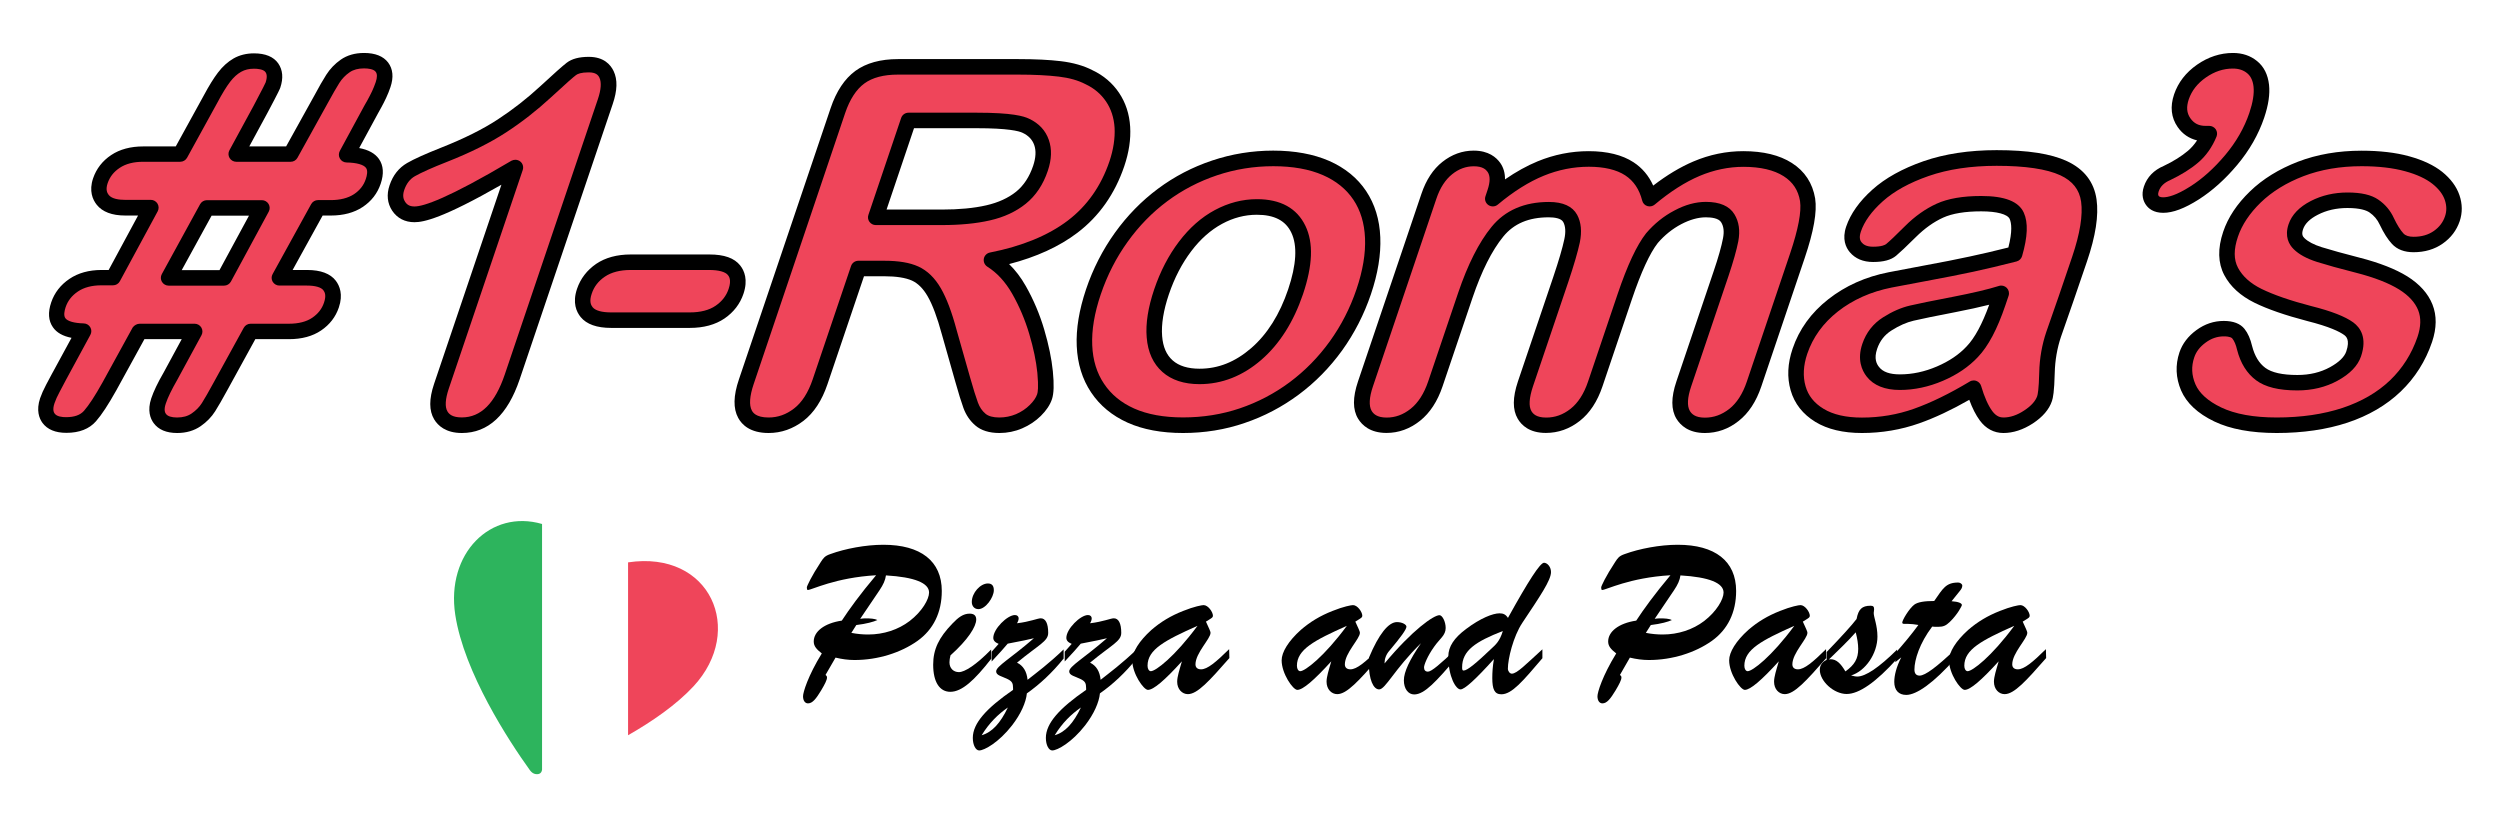
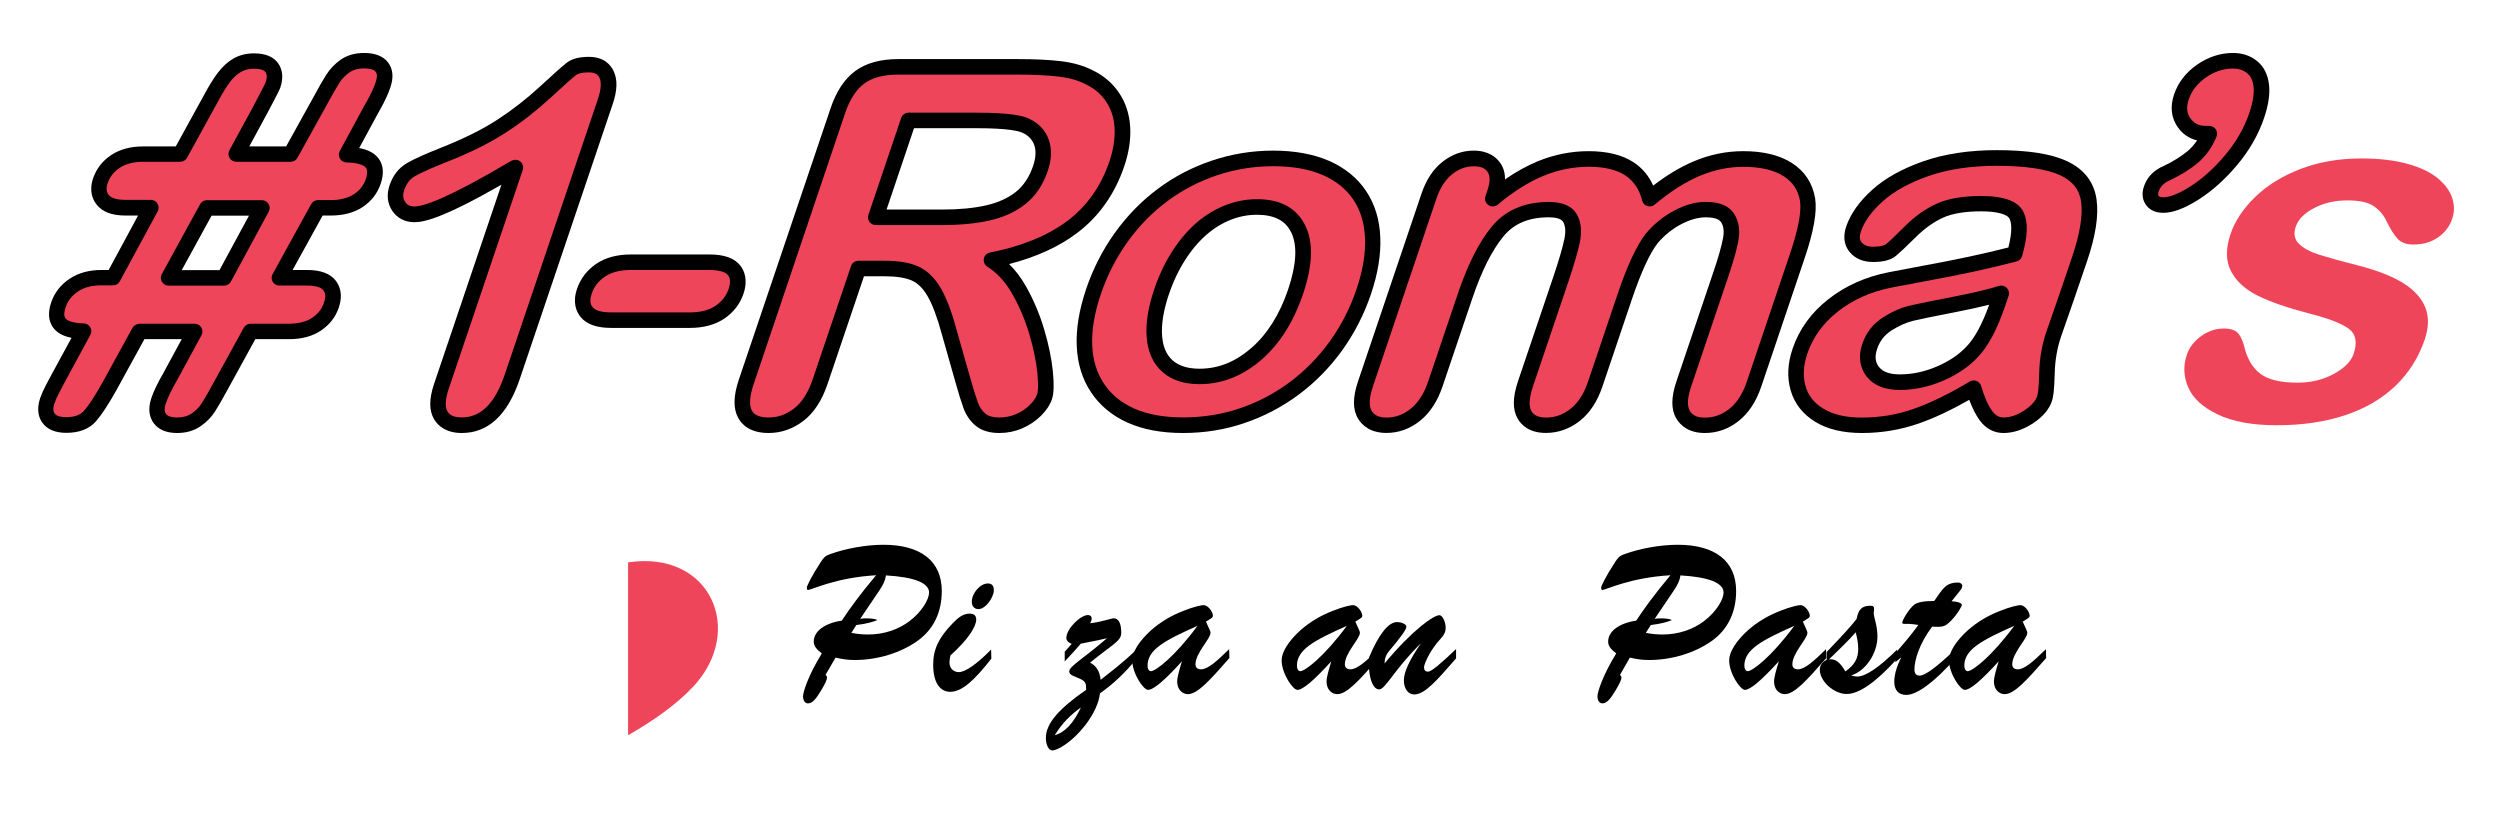
<svg xmlns="http://www.w3.org/2000/svg" version="1.1" id="Layer_2" x="0px" y="0px" viewBox="0 0 322.34 106.67" style="enable-background:new 0 0 322.34 106.67;" xml:space="preserve" width="322.34" height="106.67">
  <style type="text/css"> .st0{fill:#2DB45D;} .st1{fill:#EF455A;} </style>
  <g>
    <g>
      <g>
-         <path class="st0" d="M69.89,99.23V67.56c-6.62-1.93-12.4,3.78-11.19,11.71c1.13,7.42,6.91,16.27,9.62,20.03 c0.31,0.42,0.66,0.56,1.06,0.51C69.87,99.74,69.89,99.23,69.89,99.23z" />
        <path class="st1" d="M80.98,72.51v22.29c3.1-1.77,6.22-3.92,8.44-6.31C96.1,81.29,91.62,70.91,80.98,72.51z" />
      </g>
      <g>
        <g>
          <path d="M106.44,87.02c0.13,0.11,0.19,0.17,0.19,0.34c0,0.31-0.27,0.84-0.75,1.65c-0.66,1.09-1.12,1.68-1.7,1.68 c-0.37,0-0.64-0.34-0.64-0.92c0-0.5,0.64-2.63,2.42-5.52c-0.67-0.53-1.04-0.92-1.04-1.54c0-1.26,1.33-2.35,3.62-2.69 c0.93-1.43,2.37-3.42,4.42-5.85c-5.29,0.31-8.3,1.9-8.8,1.9c-0.11,0-0.13-0.14-0.13-0.34c0-0.14,0.59-1.43,1.81-3.28 c0.32-0.48,0.48-0.76,1.22-1.01c1.92-0.7,4.55-1.2,6.84-1.2c4.81,0,7.53,2.1,7.53,5.96c0,2.77-1.09,4.98-3.14,6.44 c-2.13,1.51-5.08,2.46-8.11,2.46c-0.82,0-1.62-0.11-2.45-0.31L106.44,87.02z M111.94,81.81c2,0,3.88-0.62,5.35-1.74 c1.6-1.23,2.5-2.8,2.5-3.67c0-1.23-1.86-1.99-5.56-2.21c-0.08,0.62-0.35,1.2-0.82,1.9l-2.5,3.7c0.21-0.03,0.45-0.06,0.61-0.06 c0.72,0,1.25,0.03,1.6,0.22c-0.48,0.22-1.38,0.48-2.71,0.64l-0.64,1.01C110.53,81.75,111.25,81.81,111.94,81.81z" />
          <path d="M127.82,84.92c-2.18,2.8-3.8,4.28-5.29,4.28c-1.36,0-2.21-1.23-2.21-3.5c0-1.99,0.74-3.5,2.47-5.29 c0.77-0.81,1.41-1.29,2.23-1.29c0.56,0,0.85,0.25,0.85,0.76c0,0.9-1.04,2.58-3.32,4.62c-0.08,0.34-0.13,0.62-0.13,0.9 c0,0.76,0.51,1.26,1.22,1.26c0.74,0,2.21-0.92,4.15-2.91L127.82,84.92z M127.37,75.23c0.51,0,0.77,0.28,0.77,0.87 c0,0.92-1.06,2.44-1.99,2.44c-0.51,0-0.85-0.39-0.85-0.92C125.3,76.43,126.41,75.23,127.37,75.23z" />
-           <path d="M137.13,84.92c-1.46,1.82-3.09,3.33-4.73,4.48c-0.11,1.15-0.77,2.66-1.92,4.14c-1.7,2.18-3.56,3.22-4.23,3.22 c-0.43,0-0.82-0.67-0.82-1.62c0-1.9,1.78-3.84,5.19-6.19c0-0.08,0-0.14,0-0.22c0-0.64-0.13-0.87-0.66-1.15 c-0.77-0.39-1.52-0.48-1.52-1.01c0-0.67,1.84-1.65,4.87-4.28c-0.58,0.14-1.7,0.39-3.38,0.7c-0.4,0.48-1.09,1.26-2.07,2.3v-1.26 l0.9-1.01c-0.48-0.2-0.69-0.45-0.69-0.78c0-1.15,1.81-2.94,2.79-2.94c0.32,0,0.48,0.2,0.48,0.42c0,0.17-0.05,0.36-0.21,0.64 c1.68-0.2,2.66-0.64,3.06-0.64c0.61,0,0.96,0.64,0.96,1.88c0,1.09-1.2,1.51-4.02,3.84c0.8,0.39,1.25,1.12,1.36,2.21 c1.14-0.9,2.77-2.1,4.65-3.92V84.92z M126.57,94.8c1.36-0.39,2.42-1.57,3.38-3.58C128.67,92.11,127.53,93.23,126.57,94.8z" />
          <path d="M146.55,84.92c-1.46,1.82-3.08,3.33-4.73,4.48c-0.11,1.15-0.77,2.66-1.92,4.14c-1.7,2.18-3.56,3.22-4.23,3.22 c-0.43,0-0.82-0.67-0.82-1.62c0-1.9,1.78-3.84,5.19-6.19c0-0.08,0-0.14,0-0.22c0-0.64-0.13-0.87-0.66-1.15 c-0.77-0.39-1.52-0.48-1.52-1.01c0-0.67,1.84-1.65,4.87-4.28c-0.59,0.14-1.7,0.39-3.38,0.7c-0.4,0.48-1.09,1.26-2.07,2.3v-1.26 l0.9-1.01c-0.48-0.2-0.69-0.45-0.69-0.78c0-1.15,1.81-2.94,2.79-2.94c0.32,0,0.48,0.2,0.48,0.42c0,0.17-0.05,0.36-0.21,0.64 c1.68-0.2,2.66-0.64,3.06-0.64c0.61,0,0.96,0.64,0.96,1.88c0,1.09-1.2,1.51-4.02,3.84c0.8,0.39,1.25,1.12,1.36,2.21 c1.14-0.9,2.77-2.1,4.65-3.92V84.92z M135.99,94.8c1.36-0.39,2.42-1.57,3.38-3.58C138.09,92.11,136.95,93.23,135.99,94.8z" />
          <path d="M148.01,88.95c-0.56,0-2.02-2.1-2.02-3.81c0-1.06,0.88-2.49,2.47-3.92c1.2-1.04,2.5-1.82,4.07-2.44 c1.46-0.59,2.45-0.76,2.66-0.76c0.59,0,1.2,0.9,1.2,1.37c0,0.2-0.13,0.28-0.45,0.48l-0.45,0.28l0.43,0.95 c0.08,0.2,0.16,0.36,0.16,0.5c0,0.76-1.94,2.6-1.94,4.06c0,0.42,0.27,0.64,0.72,0.64c0.82,0,1.91-0.92,3.62-2.6l0.03,1.15 c-2.58,2.94-4.12,4.65-5.35,4.65c-0.74,0-1.38-0.64-1.38-1.6c0-0.64,0.27-1.46,0.61-2.63 C150.17,87.72,148.73,88.95,148.01,88.95z M147.96,85.84c0,0.42,0.19,0.7,0.43,0.7c0.61,0,3.06-1.85,6.01-5.85 C150.19,82.57,147.96,83.74,147.96,85.84z" />
          <path d="M167.27,88.95c-0.56,0-2.02-2.1-2.02-3.81c0-1.06,0.88-2.49,2.47-3.92c1.2-1.04,2.5-1.82,4.07-2.44 c1.46-0.59,2.45-0.76,2.66-0.76c0.59,0,1.2,0.9,1.2,1.37c0,0.2-0.13,0.28-0.45,0.48l-0.45,0.28l0.43,0.95 c0.08,0.2,0.16,0.36,0.16,0.5c0,0.76-1.94,2.6-1.94,4.06c0,0.42,0.27,0.64,0.72,0.64c0.82,0,1.91-0.92,3.62-2.6l0.03,1.15 c-2.58,2.94-4.12,4.65-5.35,4.65c-0.75,0-1.38-0.64-1.38-1.6c0-0.64,0.27-1.46,0.61-2.63 C169.42,87.72,167.99,88.95,167.27,88.95z M167.22,85.84c0,0.42,0.19,0.7,0.43,0.7c0.61,0,3.06-1.85,6.01-5.85 C169.45,82.57,167.22,83.74,167.22,85.84z" />
          <path d="M180.12,80.21c0.66,0,1.22,0.31,1.22,0.59c0,0.36-0.74,1.37-2.18,3.08c-0.45,0.5-0.64,1.09-0.64,1.6c0,0,0,0.03,0,0.06 c3.62-4.34,6.33-6.22,7.08-6.22c0.37,0,0.8,0.84,0.8,1.65c0,0.95-0.75,1.37-1.46,2.38c-0.93,1.29-1.33,2.41-1.33,2.69 c0,0.36,0.16,0.56,0.51,0.56c0.45,0,1.62-1.01,3.62-2.91v1.2c-2.53,2.91-4.04,4.65-5.4,4.65c-0.77,0-1.33-0.73-1.33-1.82 c0-1.09,0.75-2.66,2.21-4.79c-3.46,3.39-4.58,5.96-5.4,5.96c-0.75,0-1.33-1.29-1.33-3.42c0-0.11,0-0.36,0.03-0.7 C177.78,81.75,179.03,80.21,180.12,80.21z" />
-           <path d="M188.31,88.89c-0.59,0-1.57-1.62-1.57-4.26c0-1.26,0.75-2.38,2.29-3.53c1.86-1.4,3.46-2.02,4.31-2.02 c0.48,0,0.8,0.14,1.09,0.59c2.63-4.76,4.15-7.11,4.65-7.11c0.4,0,0.9,0.5,0.9,1.2c0,1.06-1.41,3.11-3.7,6.55 c-1.17,1.76-1.86,4.65-1.86,5.91c0,0.31,0.24,0.64,0.51,0.64c0.66,0,1.81-1.2,3.94-3.14v1.15c-2.53,2.97-3.94,4.65-5.29,4.65 c-0.9,0-1.17-0.67-1.17-2.1c0-0.73,0.05-1.51,0.21-2.44C190.25,87.61,188.84,88.89,188.31,88.89z M188.52,86.04 c0,0.28,0.03,0.42,0.19,0.42c0.48,0,1.65-0.98,3.62-2.86c0.48-0.45,1.04-0.9,1.44-2.24C190.25,82.73,188.52,83.88,188.52,86.04z " />
          <path d="M208.87,87.02c0.13,0.11,0.19,0.17,0.19,0.34c0,0.31-0.27,0.84-0.75,1.65c-0.66,1.09-1.12,1.68-1.7,1.68 c-0.37,0-0.64-0.34-0.64-0.92c0-0.5,0.64-2.63,2.42-5.52c-0.67-0.53-1.04-0.92-1.04-1.54c0-1.26,1.33-2.35,3.62-2.69 c0.93-1.43,2.37-3.42,4.41-5.85c-5.29,0.31-8.3,1.9-8.8,1.9c-0.11,0-0.13-0.14-0.13-0.34c0-0.14,0.59-1.43,1.81-3.28 c0.32-0.48,0.48-0.76,1.22-1.01c1.91-0.7,4.55-1.2,6.84-1.2c4.81,0,7.53,2.1,7.53,5.96c0,2.77-1.09,4.98-3.14,6.44 c-2.13,1.51-5.08,2.46-8.11,2.46c-0.82,0-1.62-0.11-2.45-0.31L208.87,87.02z M214.38,81.81c1.99,0,3.88-0.62,5.35-1.74 c1.6-1.23,2.5-2.8,2.5-3.67c0-1.23-1.86-1.99-5.56-2.21c-0.08,0.62-0.35,1.2-0.82,1.9l-2.5,3.7c0.21-0.03,0.45-0.06,0.61-0.06 c0.72,0,1.25,0.03,1.6,0.22c-0.48,0.22-1.38,0.48-2.71,0.64l-0.64,1.01C212.97,81.75,213.69,81.81,214.38,81.81z" />
          <path d="M224.97,88.95c-0.56,0-2.02-2.1-2.02-3.81c0-1.06,0.88-2.49,2.47-3.92c1.2-1.04,2.5-1.82,4.07-2.44 c1.46-0.59,2.45-0.76,2.66-0.76c0.58,0,1.2,0.9,1.2,1.37c0,0.2-0.13,0.28-0.45,0.48l-0.45,0.28l0.43,0.95 c0.08,0.2,0.16,0.36,0.16,0.5c0,0.76-1.94,2.6-1.94,4.06c0,0.42,0.27,0.64,0.72,0.64c0.82,0,1.92-0.92,3.62-2.6l0.03,1.15 c-2.58,2.94-4.12,4.65-5.35,4.65c-0.75,0-1.38-0.64-1.38-1.6c0-0.64,0.27-1.46,0.61-2.63 C227.12,87.72,225.68,88.95,224.97,88.95z M224.91,85.84c0,0.42,0.19,0.7,0.43,0.7c0.61,0,3.06-1.85,6.01-5.85 C227.15,82.57,224.91,83.74,224.91,85.84z" />
          <path d="M244.62,84.92c-2.74,3.05-4.92,4.56-6.52,4.56c-1.65,0-3.46-1.65-3.46-3.11c0-0.59,0.32-1.04,0.88-1.29v-1.01 c1.94-2.02,3.22-3.42,3.86-4.26c0.24-1.26,0.69-1.71,1.81-1.71c0.35,0,0.45,0.14,0.45,0.45c0,0.2-0.05,0.36-0.05,0.48 c0,0.56,0.48,1.6,0.48,3.05c0,2.18-1.54,4.45-3.4,5.01c0.32,0.08,0.56,0.14,0.8,0.14c1.06,0,2.79-1.15,5.13-3.47L244.62,84.92z M236.03,85c0.75,0,1.3,0.53,1.91,1.57c1.17-0.84,1.65-1.62,1.65-2.91c0-0.62-0.11-1.32-0.32-2.13c-1.04,1.18-2.23,2.3-3.46,3.5 C235.9,85.03,235.98,85,236.03,85z" />
          <path d="M244.38,85.37l-0.03-1.12c1.09-1.23,2.1-2.44,3-3.67c-0.48-0.08-0.93-0.14-1.33-0.14c-0.13,0-0.32,0-0.51,0 c-0.16,0-0.24-0.06-0.24-0.17c0-0.31,0.88-1.79,1.54-2.3c0.45-0.34,1.3-0.48,2.58-0.48c1.12-1.6,1.49-2.38,3.09-2.38 c0.27,0,0.53,0.2,0.53,0.39c0,0.25-0.11,0.45-0.32,0.7l-1.06,1.32c0.88,0.06,1.33,0.25,1.33,0.5c0,0.08-0.51,1.15-1.57,2.18 c-0.5,0.48-0.85,0.62-1.49,0.62c-0.35,0-0.59,0-0.77-0.03c-1.62,2.13-2.29,4.28-2.29,5.54c0,0.53,0.24,0.78,0.67,0.78 c0.72,0,2.21-1.12,4.57-3.36l0.03,1.15c-2.79,3.16-5,4.7-6.33,4.7c-0.98,0-1.54-0.62-1.54-1.68c0-0.84,0.27-1.93,0.9-3.16 C244.89,84.97,244.62,85.17,244.38,85.37z" />
          <path d="M253.32,88.95c-0.56,0-2.02-2.1-2.02-3.81c0-1.06,0.88-2.49,2.47-3.92c1.2-1.04,2.5-1.82,4.07-2.44 c1.46-0.59,2.45-0.76,2.66-0.76c0.58,0,1.2,0.9,1.2,1.37c0,0.2-0.13,0.28-0.45,0.48l-0.45,0.28l0.43,0.95 c0.08,0.2,0.16,0.36,0.16,0.5c0,0.76-1.94,2.6-1.94,4.06c0,0.42,0.27,0.64,0.72,0.64c0.82,0,1.92-0.92,3.62-2.6l0.03,1.15 c-2.58,2.94-4.12,4.65-5.35,4.65c-0.75,0-1.38-0.64-1.38-1.6c0-0.64,0.27-1.46,0.61-2.63 C255.47,87.72,254.04,88.95,253.32,88.95z M253.27,85.84c0,0.42,0.19,0.7,0.43,0.7c0.61,0,3.06-1.85,6.01-5.85 C255.5,82.57,253.27,83.74,253.27,85.84z" />
        </g>
      </g>
    </g>
    <g>
      <g>
        <path class="st1" d="M7.66,48.53l3.15-5.8c-2.93-0.06-4.02-1.2-3.27-3.41c0.35-1.03,1-1.88,1.96-2.53 c0.96-0.65,2.15-0.98,3.58-0.98h1.51l4.88-9.02h-3.33c-1.39,0-2.35-0.34-2.88-1.01c-0.53-0.67-0.63-1.49-0.31-2.46 c0.35-1.03,1-1.87,1.95-2.5c0.95-0.63,2.14-0.95,3.57-0.95h4.78l3.91-7.1c0.64-1.2,1.22-2.14,1.74-2.82 c0.52-0.68,1.09-1.2,1.71-1.55c0.62-0.35,1.34-0.53,2.15-0.53c1.13,0,1.9,0.29,2.3,0.87c0.4,0.58,0.45,1.32,0.14,2.23 c-0.07,0.21-0.6,1.25-1.6,3.13l-3.13,5.76h7.02l3.94-7.1c0.58-1.07,1.07-1.94,1.49-2.6c0.42-0.66,0.95-1.22,1.61-1.67 c0.66-0.45,1.46-0.68,2.43-0.68c1.11,0,1.88,0.28,2.3,0.84c0.42,0.56,0.47,1.31,0.15,2.26c-0.15,0.43-0.32,0.86-0.51,1.27 c-0.19,0.41-0.4,0.81-0.61,1.19c-0.22,0.38-0.35,0.63-0.41,0.73l-3.16,5.83c3.04,0.06,4.18,1.21,3.42,3.44 c-0.35,1.03-0.99,1.86-1.93,2.48c-0.94,0.62-2.12,0.93-3.55,0.93h-1.64l-4.97,9.02h3.56c1.43,0,2.4,0.33,2.9,0.99 c0.5,0.66,0.58,1.5,0.24,2.51c-0.34,1.01-0.98,1.83-1.91,2.46c-0.93,0.63-2.12,0.94-3.57,0.94h-4.94l-3.92,7.13 c-0.62,1.14-1.13,2.01-1.52,2.63c-0.39,0.62-0.92,1.16-1.59,1.63c-0.67,0.46-1.49,0.7-2.45,0.7c-1.07,0-1.81-0.29-2.24-0.87 c-0.42-0.58-0.48-1.33-0.16-2.26c0.29-0.85,0.79-1.9,1.52-3.16l3.15-5.8h-7.08l-3.92,7.13c-0.98,1.76-1.81,3.02-2.49,3.8 c-0.68,0.78-1.7,1.16-3.07,1.16c-1.09,0-1.85-0.29-2.27-0.87c-0.42-0.58-0.48-1.33-0.16-2.26c0.16-0.47,0.4-1.01,0.72-1.6 C7.15,49.51,7.42,48.99,7.66,48.53z M33.77,26.81h-7.09l-4.94,9.02h7.15L33.77,26.81z" />
        <path d="M22.85,55.83c-1.4,0-2.42-0.43-3.04-1.28c-0.43-0.59-0.83-1.61-0.31-3.18c0.31-0.92,0.83-2.01,1.6-3.34l2.33-4.3h-4.81 l-3.63,6.61c-1.03,1.84-1.88,3.14-2.61,3.97c-0.87,1-2.16,1.5-3.82,1.5c-1.42,0-2.45-0.43-3.08-1.28 c-0.43-0.59-0.83-1.61-0.31-3.18c0.18-0.52,0.44-1.11,0.78-1.75c0.31-0.59,0.59-1.11,0.83-1.56c0,0,0-0.01,0.01-0.01l2.43-4.47 c-1.12-0.22-1.92-0.67-2.4-1.37c-0.58-0.83-0.66-1.91-0.22-3.2c0.42-1.24,1.21-2.26,2.35-3.03c1.12-0.76,2.52-1.15,4.15-1.15 h0.91l3.79-7.02h-1.66c-1.7,0-2.94-0.47-3.67-1.39c-0.52-0.65-1.02-1.78-0.47-3.4c0.42-1.24,1.21-2.26,2.34-3.01 c1.11-0.74,2.5-1.11,4.13-1.11h4.19l3.62-6.58c0.65-1.22,1.27-2.22,1.82-2.94c0.6-0.79,1.28-1.4,2.01-1.82 c0.77-0.44,1.66-0.66,2.64-0.66c1.47,0,2.52,0.44,3.12,1.29c0.59,0.85,0.68,1.9,0.27,3.13c-0.05,0.14-0.13,0.39-1.67,3.28 l-2.33,4.3h4.75l3.65-6.58c0.58-1.08,1.09-1.98,1.52-2.65c0.49-0.77,1.12-1.43,1.88-1.96c0.82-0.57,1.83-0.86,3-0.86 c1.44,0,2.48,0.42,3.1,1.23c0.63,0.84,0.73,1.91,0.3,3.18c-0.16,0.47-0.34,0.93-0.55,1.37c-0.2,0.44-0.42,0.86-0.64,1.26 c-0.21,0.38-0.35,0.61-0.4,0.72l-2.44,4.5c1.2,0.22,2.04,0.69,2.55,1.41c0.58,0.83,0.66,1.91,0.22,3.2 c-0.42,1.24-1.2,2.25-2.32,2.99c-1.1,0.73-2.48,1.1-4.1,1.1H41.6l-3.87,7.02h1.87c1.75,0,3,0.47,3.7,1.39 c0.49,0.65,0.96,1.77,0.39,3.44c-0.41,1.22-1.18,2.22-2.29,2.97c-1.09,0.74-2.48,1.12-4.13,1.12h-4.35l-3.63,6.61 c-0.62,1.14-1.14,2.04-1.55,2.69c-0.46,0.73-1.09,1.38-1.87,1.92C25.03,55.53,24.01,55.83,22.85,55.83z M18.02,41.74h7.08 c0.35,0,0.68,0.19,0.86,0.49c0.18,0.3,0.19,0.68,0.02,0.99l-3.15,5.8c-0.7,1.22-1.19,2.22-1.45,3c-0.31,0.9-0.06,1.24,0.02,1.35 c0.22,0.3,0.71,0.46,1.43,0.46c0.76,0,1.37-0.17,1.88-0.52c0.55-0.38,1-0.83,1.32-1.34c0.38-0.61,0.88-1.47,1.48-2.58l3.92-7.13 c0.18-0.32,0.51-0.52,0.88-0.52h4.94c1.24,0,2.26-0.26,3.01-0.77c0.75-0.51,1.25-1.15,1.52-1.96c0.31-0.91,0.1-1.34-0.09-1.59 c-0.29-0.38-1.04-0.6-2.11-0.6h-3.56c-0.35,0-0.68-0.19-0.86-0.49c-0.18-0.3-0.19-0.68-0.01-0.99l4.97-9.02 c0.18-0.32,0.51-0.52,0.88-0.52h1.64c1.22,0,2.23-0.26,3-0.76c0.75-0.5,1.26-1.14,1.53-1.97c0.15-0.45,0.28-1.06,0.03-1.41 c-0.3-0.43-1.22-0.69-2.53-0.71c-0.35-0.01-0.67-0.2-0.84-0.5c-0.18-0.3-0.18-0.67-0.02-0.98l3.16-5.83 c0.06-0.11,0.2-0.35,0.42-0.74c0.2-0.36,0.39-0.74,0.58-1.13c0.18-0.38,0.33-0.77,0.47-1.17c0.21-0.61,0.21-1.07,0-1.34 c-0.27-0.36-0.97-0.44-1.5-0.44c-0.76,0-1.37,0.16-1.86,0.5c-0.55,0.38-0.98,0.83-1.33,1.38c-0.4,0.64-0.89,1.49-1.46,2.54 l-3.94,7.11c-0.18,0.32-0.51,0.51-0.87,0.51h-7.02c-0.35,0-0.68-0.19-0.86-0.49c-0.18-0.3-0.19-0.68-0.02-0.99l3.13-5.76 c1.27-2.39,1.5-2.89,1.54-2.99c0.29-0.87,0.06-1.21-0.02-1.33c-0.27-0.38-1.04-0.44-1.48-0.44c-0.64,0-1.18,0.13-1.66,0.4 c-0.5,0.28-0.97,0.71-1.41,1.28c-0.49,0.64-1.04,1.54-1.65,2.69l-3.91,7.11c-0.18,0.32-0.51,0.52-0.88,0.52h-4.78 c-1.23,0-2.24,0.26-3.02,0.78c-0.77,0.51-1.28,1.16-1.56,1.98c-0.28,0.83-0.07,1.25,0.14,1.52c0.41,0.52,1.37,0.63,2.1,0.63h3.33 c0.35,0,0.68,0.19,0.86,0.49c0.18,0.3,0.19,0.68,0.02,0.99l-4.88,9.02c-0.17,0.32-0.51,0.52-0.88,0.52h-1.51 c-1.22,0-2.24,0.27-3.02,0.8c-0.78,0.53-1.3,1.19-1.58,2.02c-0.15,0.45-0.28,1.06-0.04,1.41c0.28,0.4,1.15,0.65,2.38,0.68 c0.35,0.01,0.67,0.2,0.84,0.5c0.18,0.3,0.18,0.67,0.01,0.98l-3.14,5.79c-0.24,0.46-0.52,0.98-0.83,1.57 c-0.29,0.54-0.51,1.02-0.65,1.44c-0.31,0.9-0.06,1.24,0.02,1.35c0.28,0.38,0.95,0.46,1.46,0.46c1.08,0,1.83-0.27,2.32-0.82 c0.63-0.72,1.43-1.94,2.37-3.63l3.91-7.12C17.32,41.94,17.66,41.74,18.02,41.74z M28.89,36.83h-7.15c-0.35,0-0.68-0.19-0.86-0.49 c-0.18-0.3-0.19-0.68-0.02-0.99l4.94-9.02c0.18-0.32,0.51-0.52,0.88-0.52h7.09c0.35,0,0.68,0.19,0.86,0.49 c0.18,0.3,0.19,0.68,0.02,0.99l-4.88,9.02C29.59,36.63,29.26,36.83,28.89,36.83z M23.43,34.83h4.87l3.8-7.02h-4.82L23.43,34.83z" />
      </g>
      <g>
        <path class="st1" d="M56.92,49.81l9.54-28.2c-6.79,4.03-11.13,6.04-13.01,6.04c-0.9,0-1.58-0.35-2.04-1.04 c-0.46-0.69-0.54-1.49-0.23-2.4c0.36-1.05,0.96-1.83,1.81-2.32c0.85-0.5,2.28-1.14,4.27-1.92c2.98-1.18,5.47-2.42,7.46-3.72 c1.99-1.3,3.86-2.76,5.6-4.37c1.74-1.61,2.86-2.6,3.35-2.98c0.49-0.37,1.24-0.56,2.24-0.56c1.13,0,1.9,0.42,2.3,1.27 c0.4,0.85,0.35,2.01-0.16,3.5l-12,35.49c-1.4,4.15-3.57,6.23-6.5,6.23c-1.3,0-2.21-0.42-2.71-1.27 C56.33,52.71,56.36,51.46,56.92,49.81z" />
        <path d="M59.55,55.83c-2.08,0-3.09-0.96-3.57-1.76c-0.67-1.12-0.67-2.62-0.01-4.58l8.68-25.67c-7.52,4.3-9.99,4.83-11.21,4.83 c-1.23,0-2.22-0.51-2.87-1.48c-0.63-0.95-0.75-2.08-0.34-3.28c0.43-1.29,1.19-2.25,2.26-2.87c0.9-0.52,2.34-1.17,4.41-1.99 c2.91-1.15,5.36-2.37,7.28-3.63c1.93-1.26,3.77-2.7,5.47-4.27c1.78-1.65,2.9-2.64,3.42-3.04c0.67-0.51,1.6-0.76,2.85-0.76 c1.93,0,2.8,1,3.2,1.84c0.52,1.1,0.48,2.49-0.12,4.25L67,48.92C65.45,53.5,62.94,55.83,59.55,55.83z M66.45,20.6 c0.22,0,0.45,0.08,0.63,0.22c0.33,0.26,0.45,0.7,0.32,1.1l-9.54,28.2l0,0c-0.45,1.34-0.51,2.35-0.17,2.92 c0.2,0.34,0.61,0.78,1.85,0.78c2.47,0,4.29-1.82,5.55-5.55l12-35.49c0.41-1.21,0.48-2.16,0.2-2.76 c-0.16-0.34-0.45-0.69-1.39-0.69c-0.97,0-1.42,0.19-1.63,0.35c-0.32,0.24-1.14,0.94-3.27,2.91c-1.78,1.64-3.7,3.15-5.73,4.47 c-2.04,1.33-4.61,2.62-7.64,3.81c-1.94,0.76-3.33,1.39-4.14,1.85c-0.64,0.37-1.09,0.96-1.37,1.78c-0.27,0.8-0.06,1.26,0.12,1.53 c0.27,0.41,0.64,0.59,1.21,0.59c1.16,0,4.27-1.02,12.5-5.9C66.1,20.65,66.28,20.6,66.45,20.6z M56.92,49.81L56.92,49.81 L56.92,49.81z" />
      </g>
      <g>
        <path class="st1" d="M88.93,41.28H78.8c-1.54,0-2.59-0.35-3.16-1.04c-0.57-0.69-0.67-1.59-0.3-2.68 c0.38-1.12,1.07-2.02,2.09-2.71c1.01-0.69,2.31-1.04,3.89-1.04h10.13c1.58,0,2.65,0.35,3.19,1.04c0.54,0.69,0.63,1.6,0.25,2.71 c-0.37,1.1-1.06,1.99-2.06,2.68C91.83,40.94,90.53,41.28,88.93,41.28z" />
        <path d="M88.93,42.28H78.8c-1.85,0-3.17-0.47-3.93-1.4c-0.55-0.67-1.08-1.84-0.47-3.64c0.45-1.32,1.28-2.4,2.47-3.22 c1.18-0.8,2.68-1.21,4.46-1.21h10.13c1.92,0,3.22,0.46,3.98,1.42c0.53,0.67,1.03,1.84,0.42,3.65c-0.44,1.3-1.26,2.37-2.44,3.18 C92.23,41.87,90.73,42.28,88.93,42.28z M81.32,34.81c-1.37,0-2.49,0.29-3.33,0.86c-0.84,0.57-1.4,1.29-1.7,2.21 c-0.34,1-0.09,1.46,0.12,1.73c0.36,0.44,1.19,0.67,2.39,0.67h10.13c1.39,0,2.51-0.29,3.34-0.86c0.83-0.57,1.38-1.28,1.68-2.18 c0.39-1.16,0.03-1.62-0.09-1.77c-0.33-0.42-1.19-0.66-2.41-0.66H81.32z" />
      </g>
      <g>
        <path class="st1" d="M114.02,34.62h-3.33l-4.94,14.6c-0.65,1.92-1.57,3.34-2.75,4.25c-1.18,0.91-2.48,1.36-3.89,1.36 c-1.52,0-2.53-0.48-3.04-1.43c-0.51-0.95-0.46-2.34,0.16-4.18l11.82-34.96c0.67-1.98,1.62-3.42,2.84-4.31 c1.22-0.89,2.85-1.33,4.91-1.33h15.49c2.14,0,3.94,0.09,5.39,0.26c1.46,0.18,2.71,0.53,3.74,1.07c1.27,0.6,2.29,1.46,3.04,2.57 c0.75,1.12,1.18,2.41,1.27,3.89c0.09,1.48-0.15,3.04-0.71,4.7c-1.15,3.39-3.05,6.09-5.71,8.12c-2.66,2.03-6.15,3.46-10.45,4.31 c1.39,0.87,2.58,2.15,3.54,3.84c0.97,1.69,1.73,3.5,2.29,5.41c0.56,1.91,0.92,3.64,1.07,5.17c0.15,1.54,0.13,2.6-0.06,3.18 c-0.2,0.6-0.6,1.19-1.2,1.78c-0.59,0.59-1.29,1.05-2.09,1.4c-0.8,0.34-1.65,0.51-2.54,0.51c-1.07,0-1.88-0.24-2.45-0.73 c-0.56-0.48-0.98-1.1-1.25-1.84c-0.27-0.74-0.61-1.84-1.02-3.29l-1.74-6.14c-0.61-2.25-1.25-3.97-1.93-5.14 c-0.68-1.18-1.5-1.98-2.47-2.42C117.03,34.84,115.7,34.62,114.02,34.62z M125.92,15.53h-8.78l-4.22,12.49h8.53 c2.29,0,4.28-0.19,5.97-0.57c1.69-0.38,3.1-1.03,4.23-1.95c1.13-0.92,1.97-2.19,2.52-3.8c0.43-1.26,0.47-2.37,0.13-3.33 c-0.34-0.96-1.01-1.68-2.03-2.15C131.31,15.76,129.19,15.53,125.92,15.53z" />
        <path d="M128.86,55.83c-1.31,0-2.36-0.33-3.1-0.97c-0.69-0.59-1.21-1.35-1.54-2.26c-0.28-0.77-0.62-1.87-1.04-3.36l-1.74-6.13 c-0.59-2.17-1.2-3.82-1.84-4.92c-0.57-0.99-1.25-1.66-2.01-2.01c-0.83-0.37-2.03-0.56-3.57-0.56h-2.62l-4.71,13.92 c-0.71,2.1-1.75,3.69-3.09,4.72c-1.36,1.04-2.87,1.57-4.5,1.57c-2.37,0-3.44-1.06-3.92-1.95c-0.66-1.21-0.63-2.84,0.1-4.98 l11.82-34.96c0.73-2.17,1.81-3.79,3.19-4.8c1.39-1.01,3.24-1.52,5.5-1.52h15.49c2.17,0,4.02,0.09,5.51,0.27 c1.57,0.19,2.95,0.58,4.08,1.17c1.4,0.66,2.56,1.64,3.41,2.9c0.85,1.26,1.34,2.74,1.44,4.39c0.1,1.6-0.16,3.31-0.76,5.08 c-1.21,3.57-3.24,6.46-6.05,8.59c-2.33,1.77-5.28,3.12-8.8,4.03c0.81,0.79,1.53,1.73,2.15,2.83c1,1.76,1.8,3.65,2.38,5.62 c0.58,1.96,0.95,3.77,1.11,5.36c0.17,1.72,0.13,2.87-0.11,3.6c-0.25,0.75-0.74,1.48-1.44,2.17c-0.68,0.67-1.49,1.21-2.4,1.6 C130.87,55.63,129.88,55.83,128.86,55.83z M110.68,33.62h3.33c1.85,0,3.29,0.24,4.39,0.74c1.15,0.52,2.14,1.47,2.92,2.83 c0.73,1.27,1.4,3.03,2.03,5.39l1.74,6.12c0.4,1.42,0.74,2.5,1,3.21c0.22,0.59,0.53,1.06,0.97,1.43c0.37,0.32,0.98,0.49,1.79,0.49 c0.76,0,1.48-0.15,2.15-0.43c0.68-0.29,1.28-0.69,1.78-1.19c0.48-0.47,0.8-0.94,0.95-1.39c0.07-0.2,0.2-0.87,0.02-2.76 c-0.15-1.47-0.49-3.15-1.04-4.99c-0.54-1.83-1.28-3.57-2.2-5.19c-0.88-1.54-1.96-2.71-3.2-3.49c-0.35-0.22-0.53-0.63-0.46-1.03 c0.07-0.4,0.39-0.72,0.79-0.8c4.13-0.81,7.51-2.2,10.04-4.12c2.49-1.89,4.29-4.46,5.37-7.64c0.51-1.52,0.73-2.98,0.66-4.32 c-0.08-1.29-0.45-2.43-1.1-3.39c-0.66-0.97-1.52-1.7-2.64-2.23c-0.96-0.5-2.1-0.82-3.44-0.98c-1.41-0.17-3.19-0.26-5.27-0.26 h-15.49c-1.83,0-3.28,0.38-4.32,1.14c-1.04,0.76-1.88,2.05-2.48,3.82L97.17,49.54c-0.52,1.54-0.6,2.71-0.23,3.39 c0.12,0.22,0.49,0.9,2.16,0.9c1.19,0,2.27-0.38,3.28-1.16c1.02-0.78,1.83-2.05,2.41-3.77l4.94-14.6 C109.87,33.89,110.25,33.62,110.68,33.62z M121.44,29.02h-8.53c-0.32,0-0.62-0.16-0.81-0.42c-0.19-0.26-0.24-0.6-0.13-0.9 l4.22-12.49c0.14-0.41,0.52-0.68,0.95-0.68h8.78c4.6,0,6.06,0.44,6.77,0.78c1.26,0.59,2.12,1.51,2.54,2.73 c0.41,1.17,0.37,2.51-0.13,3.98c-0.6,1.79-1.56,3.22-2.84,4.25c-1.25,1.01-2.81,1.74-4.64,2.15 C125.88,28.82,123.8,29.02,121.44,29.02z M114.31,27.02h7.13c2.21,0,4.14-0.18,5.74-0.55c1.53-0.35,2.82-0.94,3.83-1.75 c0.98-0.79,1.72-1.92,2.2-3.34c0.35-1.04,0.4-1.94,0.14-2.68c-0.25-0.7-0.74-1.22-1.51-1.58c-0.46-0.22-1.85-0.59-5.92-0.59 h-8.07L114.31,27.02z" />
      </g>
      <g>
        <path class="st1" d="M175.83,37.63c-0.85,2.52-2.04,4.85-3.58,6.97c-1.53,2.13-3.33,3.96-5.38,5.49c-2.06,1.53-4.29,2.7-6.7,3.52 c-2.41,0.82-4.96,1.23-7.63,1.23c-2.65,0-4.89-0.41-6.73-1.24c-1.84-0.83-3.27-2.01-4.3-3.55c-1.03-1.54-1.59-3.36-1.68-5.45 c-0.09-2.1,0.29-4.42,1.15-6.96c0.87-2.56,2.07-4.91,3.6-7.04c1.53-2.13,3.31-3.95,5.34-5.45c2.03-1.51,4.26-2.67,6.69-3.49 c2.43-0.82,4.96-1.22,7.56-1.22c2.65,0,4.91,0.41,6.8,1.24c1.88,0.83,3.33,2,4.35,3.53c1.02,1.53,1.58,3.35,1.67,5.45 S176.69,35.08,175.83,37.63z M167.04,37.63c1.17-3.45,1.29-6.14,0.37-8.06c-0.92-1.92-2.71-2.88-5.36-2.88 c-1.71,0-3.36,0.43-4.96,1.29c-1.59,0.86-3.03,2.12-4.3,3.8c-1.27,1.67-2.28,3.63-3.04,5.86c-0.75,2.21-1.05,4.14-0.92,5.8 c0.14,1.65,0.7,2.92,1.7,3.8c1,0.88,2.37,1.32,4.12,1.32c2.65,0,5.09-0.97,7.31-2.9C164.2,43.71,165.89,41.03,167.04,37.63z" />
        <path d="M152.54,55.83c-2.78,0-5.18-0.45-7.14-1.33c-2-0.9-3.59-2.21-4.72-3.91c-1.13-1.69-1.75-3.69-1.85-5.97 c-0.1-2.21,0.31-4.67,1.2-7.32c0.89-2.64,2.15-5.1,3.73-7.3c1.58-2.2,3.45-4.11,5.55-5.67c2.11-1.57,4.45-2.79,6.97-3.63 c2.53-0.85,5.18-1.28,7.88-1.28c2.77,0,5.2,0.45,7.2,1.32c2.05,0.9,3.66,2.21,4.78,3.89c1.12,1.68,1.74,3.68,1.83,5.97 c0.09,2.22-0.31,4.69-1.21,7.34l0,0c-0.88,2.6-2.13,5.04-3.71,7.24c-1.59,2.2-3.47,4.12-5.6,5.7c-2.13,1.58-4.48,2.82-6.98,3.66 C157.98,55.4,155.3,55.83,152.54,55.83z M164.17,21.43c-2.49,0-4.92,0.39-7.25,1.17c-2.32,0.78-4.48,1.9-6.41,3.34 c-1.94,1.44-3.66,3.2-5.12,5.24c-1.47,2.04-2.63,4.32-3.46,6.77c-0.82,2.41-1.19,4.63-1.1,6.59c0.08,1.9,0.59,3.57,1.52,4.94 c0.92,1.38,2.22,2.45,3.88,3.19c1.7,0.76,3.83,1.15,6.32,1.15c2.55,0,5.01-0.39,7.31-1.17c2.3-0.78,4.47-1.91,6.43-3.37 c1.96-1.46,3.7-3.23,5.17-5.27c1.47-2.04,2.62-4.29,3.44-6.71c0.82-2.41,1.19-4.64,1.1-6.61c-0.08-1.91-0.58-3.57-1.5-4.94 c-0.91-1.36-2.23-2.43-3.92-3.17C168.82,21.81,166.66,21.43,164.17,21.43z M175.83,37.63L175.83,37.63L175.83,37.63z M154.66,49.53c-2,0-3.61-0.53-4.78-1.57c-1.19-1.05-1.88-2.55-2.03-4.46c-0.15-1.78,0.18-3.87,0.97-6.2 c0.79-2.33,1.86-4.39,3.19-6.14c1.35-1.78,2.9-3.15,4.62-4.07c1.73-0.93,3.56-1.41,5.43-1.41c3.06,0,5.16,1.16,6.26,3.45 c1.05,2.19,0.94,5.07-0.32,8.81l0,0c-1.21,3.56-3.01,6.41-5.36,8.45C160.23,48.48,157.55,49.53,154.66,49.53z M162.05,27.69 c-1.54,0-3.04,0.39-4.48,1.17c-1.46,0.79-2.8,1.97-3.97,3.52c-1.2,1.58-2.17,3.45-2.89,5.57c-0.7,2.07-0.99,3.89-0.87,5.39 c0.11,1.4,0.56,2.42,1.36,3.13c0.8,0.71,1.97,1.07,3.46,1.07c2.42,0,4.6-0.87,6.66-2.65c2.08-1.8,3.68-4.35,4.77-7.58l0,0 c1.07-3.18,1.21-5.64,0.41-7.31C165.76,28.44,164.3,27.69,162.05,27.69z M167.04,37.63L167.04,37.63L167.04,37.63z" />
      </g>
      <g>
        <path class="st1" d="M209.49,38.25l-3.8,11.25c-0.6,1.78-1.47,3.11-2.6,4c-1.13,0.89-2.38,1.33-3.75,1.33 c-1.33,0-2.25-0.45-2.77-1.33c-0.52-0.89-0.48-2.22,0.12-4l4.56-13.48c0.72-2.13,1.2-3.78,1.45-4.96 c0.25-1.18,0.17-2.14-0.24-2.9c-0.41-0.75-1.33-1.13-2.76-1.13c-2.87,0-5.07,0.95-6.62,2.85c-1.55,1.9-2.93,4.63-4.13,8.18 l-3.87,11.44c-0.59,1.76-1.46,3.08-2.58,3.98c-1.13,0.9-2.36,1.35-3.71,1.35c-1.33,0-2.26-0.45-2.8-1.35 c-0.54-0.9-0.51-2.23,0.08-3.98l8.18-24.2c0.54-1.59,1.33-2.8,2.36-3.63c1.04-0.83,2.18-1.24,3.42-1.24c1.2,0,2.07,0.39,2.6,1.16 c0.54,0.77,0.58,1.84,0.12,3.21l-0.27,0.81c2.11-1.76,4.17-3.05,6.18-3.87c2.01-0.83,4.07-1.24,6.19-1.24 c2.2,0,3.95,0.42,5.24,1.27c1.29,0.85,2.17,2.13,2.61,3.84c2.06-1.74,4.08-3.02,6.05-3.86c1.97-0.84,3.98-1.25,6.04-1.25 c2.39,0,4.3,0.45,5.73,1.36c1.42,0.91,2.28,2.21,2.56,3.9c0.23,1.53-0.21,3.94-1.32,7.22l-5.58,16.52c-0.6,1.78-1.47,3.11-2.6,4 c-1.13,0.89-2.39,1.33-3.75,1.33c-1.33,0-2.26-0.45-2.8-1.35c-0.54-0.9-0.51-2.23,0.08-3.98l4.81-14.23 c0.62-1.82,1.03-3.27,1.24-4.37c0.21-1.1,0.09-2.02-0.37-2.76c-0.45-0.74-1.4-1.12-2.83-1.12c-1.15,0-2.36,0.33-3.62,0.99 c-1.26,0.66-2.37,1.55-3.32,2.67C211.89,32.11,210.72,34.63,209.49,38.25z" />
        <path d="M219.82,55.83c-2.11,0-3.15-1-3.66-1.83c-0.71-1.17-0.71-2.75-0.01-4.82l4.81-14.23c0.6-1.76,1-3.19,1.2-4.24 c0.16-0.85,0.09-1.52-0.24-2.05c-0.32-0.53-1.25-0.64-1.98-0.64c-0.98,0-2.05,0.3-3.16,0.88c-1.14,0.6-2.16,1.42-3.03,2.43 c-1.02,1.3-2.15,3.74-3.33,7.23l-3.8,11.25c-0.66,1.96-1.65,3.46-2.93,4.46c-1.31,1.03-2.78,1.55-4.37,1.55 c-2.12,0-3.14-0.99-3.63-1.83c-0.68-1.16-0.67-2.74,0.03-4.82l4.56-13.48c0.7-2.08,1.18-3.71,1.42-4.85 c0.2-0.93,0.15-1.68-0.14-2.21c-0.27-0.5-1.17-0.61-1.88-0.61c-2.57,0-4.49,0.81-5.85,2.48c-1.47,1.8-2.8,4.45-3.96,7.87 l-3.87,11.44c-0.65,1.93-1.63,3.43-2.9,4.44c-1.3,1.04-2.76,1.57-4.33,1.57c-2.11,0-3.15-1-3.66-1.83 c-0.71-1.17-0.71-2.75-0.01-4.82l8.18-24.2c0.6-1.77,1.5-3.15,2.69-4.09c1.22-0.97,2.58-1.46,4.04-1.46 c1.92,0,2.92,0.87,3.43,1.59c0.42,0.6,0.62,1.31,0.61,2.12c1.42-0.98,2.83-1.76,4.21-2.33c2.12-0.87,4.33-1.31,6.57-1.31 c2.39,0,4.34,0.48,5.79,1.43c1.12,0.73,1.97,1.74,2.54,3.01c1.75-1.35,3.49-2.39,5.18-3.11c2.09-0.89,4.25-1.33,6.43-1.33 c2.58,0,4.68,0.51,6.26,1.52c1.67,1.06,2.68,2.61,3.01,4.58c0.26,1.72-0.18,4.23-1.36,7.71l-5.58,16.52 c-0.66,1.96-1.65,3.46-2.93,4.46C222.88,55.31,221.41,55.83,219.82,55.83z M219.95,26.03c1.8,0,3.04,0.54,3.68,1.6 c0.59,0.96,0.75,2.12,0.5,3.47c-0.22,1.14-0.65,2.65-1.27,4.5l-4.81,14.23c-0.49,1.44-0.54,2.52-0.17,3.15 c0.22,0.37,0.67,0.87,1.94,0.87c1.15,0,2.17-0.37,3.14-1.12c0.97-0.76,1.74-1.95,2.27-3.53l5.58-16.52 c1.05-3.12,1.48-5.39,1.28-6.75c-0.23-1.4-0.92-2.45-2.11-3.21c-1.25-0.8-3-1.21-5.19-1.21c-1.91,0-3.81,0.4-5.64,1.17 c-1.87,0.79-3.82,2.04-5.8,3.7c-0.26,0.22-0.62,0.29-0.95,0.19c-0.33-0.1-0.58-0.37-0.66-0.7c-0.38-1.48-1.1-2.54-2.19-3.26 c-1.12-0.73-2.7-1.11-4.7-1.11c-1.97,0-3.93,0.39-5.81,1.16c-1.91,0.78-3.9,2.03-5.92,3.72c-0.34,0.29-0.84,0.31-1.21,0.06 c-0.37-0.25-0.53-0.72-0.38-1.14l0.27-0.81c0.35-1.04,0.35-1.82,0.01-2.32c-0.22-0.31-0.64-0.73-1.78-0.73 c-1.01,0-1.93,0.33-2.79,1.02c-0.88,0.7-1.57,1.76-2.04,3.16l-8.18,24.2c-0.49,1.44-0.54,2.52-0.17,3.15 c0.22,0.37,0.67,0.87,1.94,0.87c1.12,0,2.13-0.37,3.09-1.13c0.97-0.77,1.73-1.96,2.26-3.52l3.87-11.44 c1.24-3.65,2.68-6.51,4.3-8.49c1.74-2.14,4.23-3.22,7.4-3.22c1.82,0,3.04,0.56,3.64,1.66c0.52,0.96,0.63,2.17,0.34,3.58 c-0.26,1.21-0.76,2.92-1.48,5.07l-4.56,13.48c-0.49,1.46-0.56,2.56-0.2,3.17c0.21,0.36,0.64,0.84,1.91,0.84 c1.15,0,2.17-0.37,3.13-1.12c0.97-0.76,1.74-1.95,2.27-3.53l3.8-11.25l0,0c1.27-3.76,2.48-6.33,3.68-7.86 c1.06-1.24,2.28-2.22,3.64-2.93C217.27,26.4,218.64,26.03,219.95,26.03z" />
      </g>
      <g>
        <path class="st1" d="M254.48,50.05c-2.65,1.59-5.1,2.79-7.35,3.58c-2.25,0.79-4.6,1.19-7.06,1.19c-2.25,0-4.07-0.43-5.48-1.29 c-1.41-0.86-2.33-2.02-2.75-3.49c-0.42-1.47-0.35-3.06,0.23-4.77c0.78-2.31,2.21-4.29,4.28-5.92c2.07-1.63,4.52-2.73,7.36-3.29 c0.6-0.12,2.07-0.4,4.42-0.84c2.35-0.43,4.37-0.83,6.06-1.19c1.69-0.36,3.55-0.8,5.56-1.32c0.65-2.23,0.74-3.87,0.27-4.91 c-0.47-1.04-2-1.57-4.58-1.57c-2.22,0-4,0.3-5.32,0.9c-1.33,0.6-2.59,1.5-3.8,2.7c-1.21,1.2-2.04,1.99-2.5,2.37 c-0.46,0.38-1.24,0.57-2.33,0.57c-0.98,0-1.73-0.3-2.24-0.91c-0.51-0.61-0.6-1.39-0.28-2.34c0.5-1.49,1.54-2.93,3.1-4.34 c1.57-1.41,3.66-2.56,6.27-3.47c2.62-0.91,5.64-1.36,9.08-1.36c3.85,0,6.72,0.44,8.63,1.32c1.9,0.88,2.99,2.27,3.26,4.17 c0.27,1.9-0.13,4.42-1.19,7.56c-0.67,1.98-1.25,3.67-1.72,5.05c-0.48,1.38-1.02,2.92-1.61,4.62c-0.54,1.59-0.83,3.25-0.86,4.97 c-0.04,1.73-0.14,2.84-0.31,3.33c-0.29,0.87-0.98,1.66-2.07,2.37c-1.08,0.71-2.16,1.07-3.23,1.07c-0.9,0-1.65-0.41-2.25-1.23 C255.47,52.79,254.94,51.6,254.48,50.05z M258.04,37.81c-1.44,0.46-3.46,0.94-6.08,1.44c-2.62,0.51-4.44,0.88-5.46,1.12 c-1.02,0.24-2.08,0.7-3.16,1.39c-1.09,0.69-1.84,1.66-2.26,2.9c-0.43,1.28-0.3,2.37,0.4,3.27c0.7,0.9,1.86,1.35,3.49,1.35 c1.73,0,3.45-0.37,5.16-1.1c1.71-0.73,3.1-1.68,4.18-2.84c1.22-1.28,2.33-3.39,3.32-6.32L258.04,37.81z" />
        <path d="M258.31,55.83c-1.21,0-2.27-0.56-3.05-1.63c-0.5-0.68-0.95-1.56-1.35-2.65c-2.29,1.31-4.46,2.33-6.45,3.03 c-2.35,0.83-4.83,1.25-7.39,1.25c-2.42,0-4.44-0.48-6-1.43c-1.62-0.99-2.7-2.36-3.19-4.07c-0.48-1.66-0.4-3.46,0.25-5.37 c0.84-2.49,2.39-4.64,4.61-6.38c2.19-1.72,4.81-2.9,7.79-3.48c0.59-0.12,2.07-0.4,4.43-0.84c2.4-0.44,4.37-0.83,6.03-1.19 c1.51-0.32,3.18-0.71,4.96-1.16c0.54-2.1,0.4-3.16,0.17-3.68c-0.28-0.61-1.65-0.98-3.67-0.98c-2.07,0-3.72,0.27-4.91,0.81 c-1.21,0.55-2.39,1.39-3.5,2.49c-1.24,1.23-2.08,2.02-2.57,2.43c-0.65,0.54-1.62,0.8-2.96,0.8c-1.29,0-2.3-0.43-3.01-1.27 c-0.51-0.61-1.01-1.68-0.46-3.3c0.56-1.64,1.69-3.25,3.38-4.76c1.66-1.49,3.88-2.72,6.61-3.67c2.71-0.94,5.88-1.42,9.41-1.42 c4.03,0,6.99,0.46,9.05,1.41c2.22,1.03,3.51,2.69,3.83,4.94c0.29,2.08-0.11,4.7-1.24,8.02c-0.67,1.99-1.25,3.67-1.73,5.06 c-0.48,1.39-1.02,2.93-1.61,4.62c-0.5,1.48-0.77,3.05-0.81,4.67c-0.06,2.43-0.22,3.22-0.36,3.63c-0.36,1.08-1.19,2.05-2.47,2.89 C260.85,55.41,259.57,55.83,258.31,55.83z M254.48,49.05c0.12,0,0.25,0.02,0.36,0.07c0.29,0.11,0.51,0.35,0.6,0.65 c0.42,1.43,0.91,2.52,1.44,3.24c0.54,0.73,1.08,0.82,1.44,0.82c0.86,0,1.77-0.3,2.68-0.91c0.89-0.58,1.45-1.21,1.67-1.85 c0.06-0.18,0.21-0.83,0.26-3.03c0.04-1.82,0.35-3.59,0.92-5.27c0.6-1.7,1.13-3.24,1.61-4.62c0.48-1.38,1.05-3.06,1.72-5.05 c1.01-2.98,1.39-5.37,1.15-7.1c-0.22-1.55-1.1-2.67-2.68-3.4c-1.76-0.81-4.52-1.22-8.21-1.22c-3.31,0-6.26,0.44-8.76,1.31 c-2.48,0.86-4.47,1.96-5.93,3.27c-1.43,1.28-2.38,2.6-2.82,3.91c-0.3,0.89-0.01,1.24,0.1,1.38c0.2,0.24,0.57,0.56,1.47,0.56 c1.15,0,1.56-0.24,1.69-0.34c0.44-0.36,1.26-1.14,2.43-2.31c1.28-1.28,2.66-2.25,4.09-2.9c1.45-0.66,3.38-0.99,5.73-0.99 c3.04,0,4.84,0.7,5.5,2.15c0.58,1.28,0.5,3.11-0.22,5.6c-0.1,0.34-0.37,0.6-0.71,0.69c-2.02,0.52-3.9,0.96-5.6,1.33 c-1.68,0.36-3.67,0.75-6.09,1.2c-2.34,0.43-3.8,0.71-4.4,0.83c-2.68,0.53-5.01,1.57-6.95,3.09c-1.91,1.5-3.23,3.34-3.95,5.46 c-0.51,1.51-0.58,2.91-0.22,4.17c0.35,1.23,1.11,2.18,2.31,2.91c1.24,0.76,2.91,1.14,4.96,1.14c2.33,0,4.59-0.38,6.72-1.14 c2.17-0.77,4.59-1.95,7.17-3.5C254.12,49.1,254.3,49.05,254.48,49.05z M244.96,50.28c-1.94,0-3.38-0.58-4.28-1.73 c-0.63-0.81-1.24-2.2-0.56-4.21c0.49-1.45,1.39-2.61,2.67-3.42c1.18-0.75,2.35-1.26,3.47-1.52c1.03-0.24,2.83-0.61,5.5-1.12 c2.57-0.5,4.58-0.97,5.97-1.41c0.36-0.12,0.75-0.02,1.02,0.25c0.26,0.27,0.35,0.66,0.23,1.02l-0.41,1.21 c-1.05,3.1-2.21,5.29-3.55,6.69c-1.16,1.24-2.68,2.28-4.51,3.06C248.69,49.88,246.82,50.28,244.96,50.28z M256.48,39.29 c-1.21,0.31-2.66,0.62-4.33,0.95c-2.61,0.5-4.43,0.88-5.42,1.11c-0.91,0.21-1.87,0.64-2.85,1.26c-0.9,0.57-1.5,1.35-1.85,2.37 c-0.43,1.26-0.07,1.94,0.24,2.33c0.5,0.65,1.39,0.96,2.7,0.96c1.59,0,3.19-0.34,4.77-1.02c1.57-0.67,2.87-1.55,3.84-2.6 C254.62,43.57,255.59,41.76,256.48,39.29z" />
      </g>
      <g>
        <path class="st1" d="M284.86,17.23h-0.48c-1.2,0-2.12-0.47-2.78-1.41c-0.65-0.94-0.77-2.05-0.33-3.33 c0.45-1.32,1.31-2.43,2.58-3.32c1.27-0.89,2.63-1.33,4.06-1.33c0.98,0,1.81,0.27,2.48,0.82c0.67,0.55,1.06,1.34,1.18,2.39 c0.12,1.04-0.08,2.32-0.59,3.83c-0.69,2.05-1.79,3.96-3.29,5.75c-1.5,1.79-3.08,3.2-4.72,4.25c-1.65,1.04-2.99,1.57-4.04,1.57 c-0.66,0-1.13-0.2-1.41-0.6c-0.28-0.4-0.32-0.89-0.13-1.47c0.31-0.93,0.98-1.61,2.01-2.05c1.35-0.64,2.47-1.34,3.37-2.11 C283.66,19.45,284.36,18.45,284.86,17.23z" />
        <path d="M278.92,27.44c-1.26,0-1.91-0.56-2.24-1.04c-0.32-0.46-0.63-1.25-0.25-2.36c0.41-1.21,1.27-2.1,2.56-2.65 c1.23-0.58,2.29-1.25,3.12-1.95c0.44-0.38,0.83-0.82,1.17-1.34c-1.02-0.24-1.88-0.82-2.5-1.72c-0.84-1.21-1-2.63-0.46-4.22 c0.52-1.52,1.51-2.81,2.96-3.82c1.44-1,3-1.51,4.63-1.51c1.21,0,2.26,0.35,3.11,1.05c0.88,0.71,1.39,1.74,1.54,3.05 c0.13,1.2-0.07,2.6-0.63,4.26c-0.73,2.15-1.9,4.2-3.47,6.07c-1.56,1.86-3.23,3.35-4.95,4.45 C281.67,26.88,280.17,27.44,278.92,27.44z M287.9,8.84c-1.23,0-2.37,0.38-3.48,1.15c-1.1,0.77-1.82,1.69-2.21,2.82 c-0.33,0.98-0.27,1.76,0.21,2.44c0.47,0.67,1.09,0.98,1.96,0.98h0.48c0.33,0,0.64,0.17,0.83,0.44c0.19,0.28,0.22,0.63,0.1,0.94 c-0.56,1.36-1.36,2.5-2.38,3.36c-0.96,0.82-2.17,1.57-3.59,2.25c-0.79,0.34-1.27,0.81-1.49,1.46c-0.13,0.39-0.04,0.52,0,0.58 c0.1,0.15,0.38,0.18,0.59,0.18c0.58,0,1.67-0.24,3.5-1.41c1.55-0.98,3.06-2.34,4.49-4.04c1.41-1.68,2.46-3.51,3.11-5.43 c0.46-1.36,0.64-2.5,0.54-3.4c-0.09-0.78-0.36-1.34-0.82-1.72C289.26,9.04,288.65,8.84,287.9,8.84z" />
      </g>
      <g>
        <path class="st1" d="M312.64,43.76c-0.79,2.33-2.05,4.33-3.79,6c-1.74,1.66-3.9,2.92-6.49,3.78c-2.59,0.86-5.53,1.29-8.82,1.29 c-3.14,0-5.68-0.47-7.61-1.4c-1.93-0.93-3.19-2.09-3.79-3.49c-0.6-1.39-0.66-2.79-0.18-4.2c0.31-0.93,0.92-1.72,1.83-2.39 c0.91-0.66,1.89-0.99,2.93-0.99c0.92,0,1.55,0.22,1.89,0.65c0.35,0.43,0.61,1.04,0.79,1.83c0.39,1.51,1.08,2.63,2.08,3.38 c1,0.74,2.58,1.12,4.74,1.12c1.75,0,3.32-0.38,4.69-1.13c1.38-0.75,2.23-1.62,2.56-2.59c0.5-1.49,0.29-2.57-0.65-3.25 c-0.94-0.68-2.63-1.33-5.09-1.95c-2.77-0.72-4.97-1.48-6.59-2.28c-1.62-0.8-2.78-1.84-3.47-3.15c-0.69-1.3-0.72-2.9-0.08-4.8 c0.57-1.69,1.64-3.3,3.19-4.8c1.56-1.51,3.51-2.71,5.85-3.61c2.35-0.9,4.96-1.35,7.85-1.35c2.26,0,4.22,0.23,5.88,0.68 c1.65,0.45,2.95,1.06,3.9,1.83c0.95,0.77,1.58,1.61,1.9,2.54c0.32,0.93,0.32,1.84,0.02,2.73c-0.33,0.97-0.93,1.77-1.82,2.39 c-0.88,0.62-1.95,0.93-3.18,0.93c-0.9,0-1.58-0.25-2.04-0.74c-0.46-0.5-0.93-1.24-1.41-2.23c-0.38-0.83-0.94-1.49-1.67-1.98 c-0.73-0.5-1.86-0.74-3.4-0.74c-1.58,0-3.01,0.32-4.27,0.98c-1.27,0.65-2.07,1.46-2.39,2.43c-0.3,0.89-0.16,1.62,0.42,2.19 c0.58,0.57,1.46,1.04,2.63,1.41c1.18,0.37,2.82,0.83,4.93,1.36c2.5,0.64,4.46,1.41,5.88,2.29c1.42,0.89,2.37,1.94,2.85,3.15 C313.19,40.83,313.16,42.21,312.64,43.76z" />
-         <path d="M293.54,55.83c-3.28,0-5.98-0.5-8.04-1.49c-2.15-1.03-3.58-2.38-4.28-4c-0.69-1.62-0.76-3.27-0.21-4.91 c0.38-1.12,1.12-2.09,2.19-2.87c1.08-0.79,2.26-1.18,3.52-1.18c1.24,0,2.14,0.35,2.68,1.03c0.44,0.55,0.76,1.28,0.98,2.22 c0.33,1.27,0.89,2.2,1.7,2.8c0.82,0.61,2.21,0.92,4.14,0.92c1.58,0,2.99-0.34,4.21-1.01c1.14-0.63,1.85-1.31,2.09-2.03 c0.52-1.54-0.05-1.95-0.29-2.13c-0.57-0.41-1.85-1.06-4.75-1.79c-2.83-0.74-5.11-1.53-6.78-2.35c-1.81-0.89-3.13-2.09-3.91-3.57 c-0.82-1.55-0.87-3.43-0.14-5.59c0.62-1.84,1.78-3.59,3.45-5.2c1.65-1.6,3.73-2.88,6.19-3.83c2.45-0.94,5.21-1.42,8.2-1.42 c2.34,0,4.41,0.24,6.14,0.72c1.78,0.49,3.21,1.17,4.26,2.01c1.09,0.88,1.84,1.89,2.22,3c0.39,1.14,0.4,2.27,0.03,3.37 c-0.4,1.17-1.13,2.14-2.19,2.88c-1.05,0.74-2.32,1.11-3.76,1.11c-1.18,0-2.12-0.36-2.77-1.06c-0.54-0.58-1.06-1.39-1.58-2.48 c-0.31-0.68-0.75-1.19-1.33-1.59c-0.38-0.26-1.19-0.57-2.84-0.57c-1.42,0-2.7,0.29-3.82,0.87c-1.02,0.52-1.66,1.15-1.9,1.86 c-0.22,0.65-0.05,0.94,0.17,1.15c0.46,0.45,1.21,0.85,2.23,1.17c1.18,0.37,2.82,0.82,4.87,1.35c2.58,0.66,4.66,1.48,6.16,2.41 c1.6,1,2.69,2.22,3.25,3.63c0.57,1.43,0.55,3.05-0.05,4.83v0c-0.84,2.48-2.2,4.63-4.05,6.4c-1.84,1.76-4.15,3.11-6.87,4.01 C300,55.38,296.92,55.83,293.54,55.83z M286.73,43.37c-0.84,0-1.61,0.26-2.34,0.8c-0.74,0.54-1.22,1.16-1.47,1.9 c-0.4,1.17-0.35,2.31,0.15,3.48c0.5,1.16,1.61,2.16,3.31,2.98c1.79,0.86,4.2,1.3,7.17,1.3c3.17,0,6.03-0.42,8.5-1.24 c2.43-0.81,4.49-2,6.11-3.55c1.61-1.54,2.8-3.43,3.54-5.59l0,0c0.45-1.33,0.48-2.46,0.09-3.45c-0.4-1-1.22-1.9-2.45-2.67 c-1.33-0.83-3.21-1.56-5.59-2.17c-2.09-0.53-3.77-1-4.98-1.38c-1.35-0.43-2.34-0.97-3.03-1.65c-0.6-0.59-1.2-1.63-0.66-3.22 c0.41-1.22,1.38-2.23,2.88-3c1.4-0.72,2.99-1.09,4.73-1.09c1.76,0,3.06,0.3,3.96,0.92c0.88,0.6,1.56,1.4,2.01,2.39 c0.42,0.88,0.84,1.55,1.23,1.97c0.27,0.29,0.7,0.43,1.31,0.43c1.04,0,1.89-0.25,2.61-0.75c0.71-0.5,1.18-1.12,1.44-1.89 c0.23-0.68,0.22-1.36-0.02-2.09c-0.25-0.74-0.78-1.44-1.58-2.08c-0.84-0.67-2.03-1.23-3.54-1.64c-1.56-0.43-3.45-0.65-5.61-0.65 c-2.75,0-5.27,0.43-7.49,1.28c-2.21,0.85-4.06,1.99-5.52,3.4c-1.43,1.39-2.42,2.87-2.94,4.41c-0.56,1.64-0.55,2.96,0.01,4.01 c0.59,1.11,1.61,2.02,3.03,2.72c1.55,0.76,3.71,1.51,6.4,2.21c2.6,0.65,4.38,1.35,5.43,2.11c0.91,0.67,1.82,1.97,1,4.38 c-0.41,1.21-1.43,2.27-3.03,3.14c-1.52,0.83-3.26,1.25-5.17,1.25c-2.4,0-4.15-0.43-5.33-1.31c-1.18-0.88-2.01-2.2-2.45-3.93 c-0.15-0.66-0.36-1.14-0.61-1.45C287.79,43.58,287.56,43.37,286.73,43.37z M312.64,43.76L312.64,43.76L312.64,43.76z" />
      </g>
    </g>
  </g>
</svg>